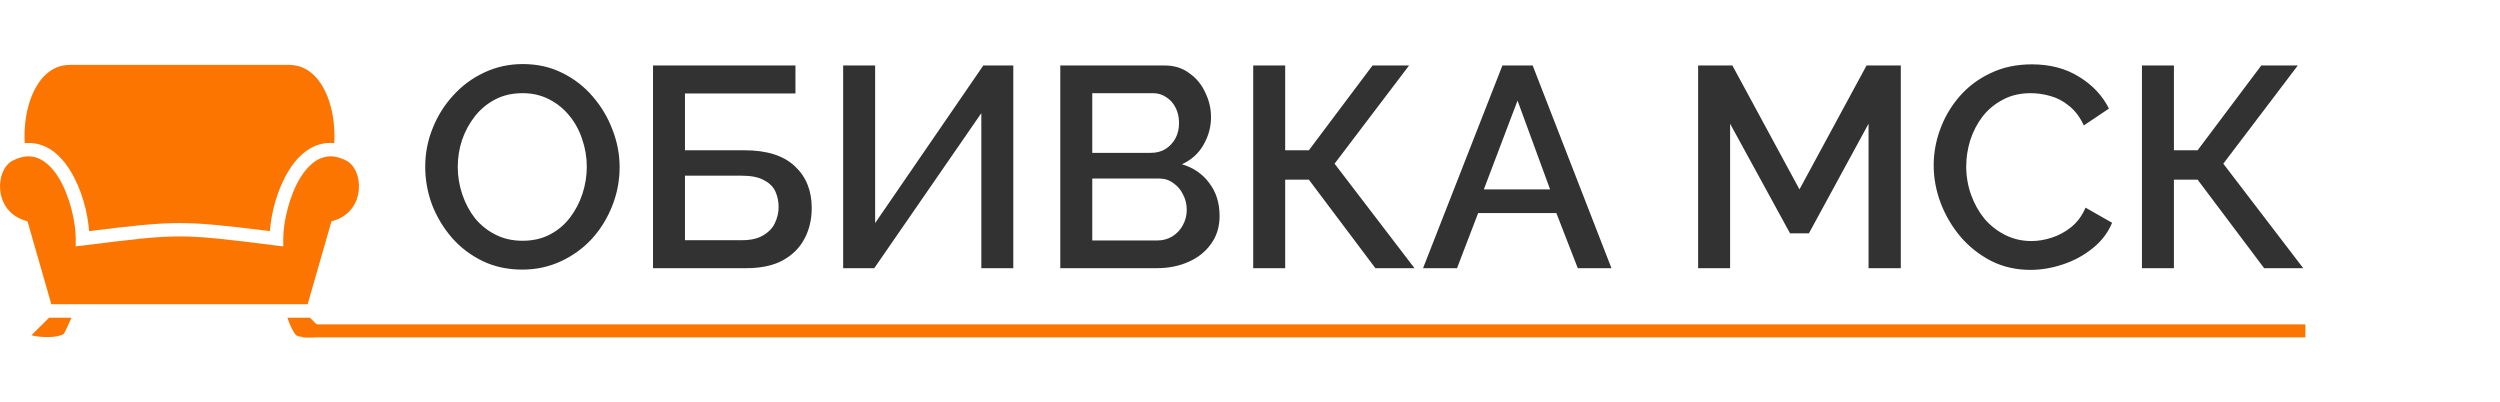
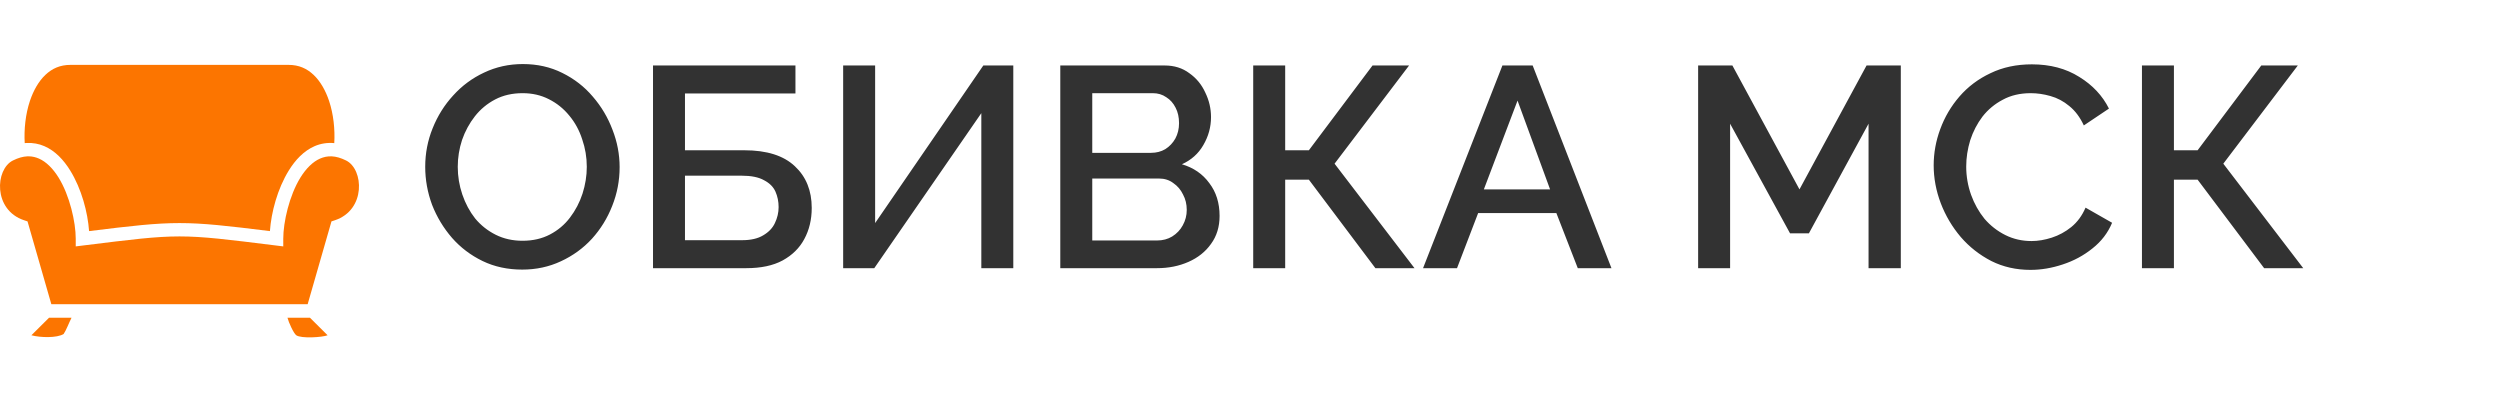
<svg xmlns="http://www.w3.org/2000/svg" width="578" height="93" viewBox="0 0 578 93" fill="none">
  <path d="M16.284 15C13.876 15 12.044 15.847 10.497 17.309C8.95 18.771 7.738 20.894 6.922 23.325C5.891 26.398 5.529 29.948 5.716 33.089C5.86 33.075 6.003 33.064 6.147 33.056C7.615 32.986 9.004 33.246 10.261 33.793C12.775 34.886 14.715 36.972 16.225 39.41C18.87 43.68 20.285 49.109 20.596 53.432C40.576 50.957 42.424 50.957 62.404 53.432C62.715 49.109 64.13 43.68 66.775 39.41C68.284 36.972 70.225 34.886 72.739 33.793C74.118 33.193 75.658 32.94 77.284 33.089C77.471 29.948 77.109 26.398 76.078 23.325C75.262 20.893 74.05 18.771 72.503 17.309C70.956 15.847 69.124 15 66.716 15H16.284ZM6.647 36.142C6.527 36.14 6.406 36.142 6.283 36.148C5.298 36.198 4.216 36.493 2.98 37.107C-1.12 39.144 -1.634 48.537 5.575 50.925L6.364 51.186L11.869 70.332H71.131L76.636 51.186L77.425 50.925C84.634 48.537 84.12 39.144 80.02 37.107C77.547 35.879 75.691 35.928 74.002 36.663C72.313 37.397 70.751 38.965 69.459 41.051C66.875 45.224 65.49 51.366 65.49 55.194V56.968L63.719 56.748C41.304 53.964 41.696 53.964 19.281 56.748L17.51 56.968V55.194C17.51 51.366 16.125 45.224 13.541 41.051C12.248 38.965 10.687 37.397 8.998 36.663C8.259 36.341 7.488 36.151 6.647 36.142ZM11.333 73.465L7.258 77.514C9.358 78.077 13.168 78.168 14.708 77.224C15.281 76.407 15.917 74.695 16.536 73.465H11.333ZM66.465 73.465C66.726 74.511 67.89 77.081 68.5 77.514C69.619 78.307 74.5 78 75.742 77.514L71.667 73.465H66.465Z" fill="#FC7500" />
-   <path d="M120.75 62.33C117.362 62.33 114.304 61.67 111.576 60.35C108.848 59.03 106.494 57.248 104.514 55.004C102.534 52.716 100.994 50.164 99.894 47.348C98.838 44.488 98.31 41.562 98.31 38.57C98.31 35.446 98.882 32.476 100.026 29.66C101.17 26.8 102.754 24.27 104.778 22.07C106.802 19.826 109.178 18.066 111.906 16.79C114.678 15.47 117.67 14.81 120.882 14.81C124.226 14.81 127.262 15.492 129.99 16.856C132.762 18.22 135.116 20.046 137.052 22.334C139.032 24.622 140.55 27.174 141.606 29.99C142.706 32.806 143.256 35.688 143.256 38.636C143.256 41.76 142.684 44.752 141.54 47.612C140.44 50.428 138.878 52.958 136.854 55.202C134.83 57.402 132.432 59.14 129.66 60.416C126.932 61.692 123.962 62.33 120.75 62.33ZM105.834 38.57C105.834 40.77 106.186 42.904 106.89 44.972C107.594 47.04 108.584 48.888 109.86 50.516C111.18 52.1 112.764 53.354 114.612 54.278C116.46 55.202 118.528 55.664 120.816 55.664C123.192 55.664 125.304 55.18 127.152 54.212C129 53.244 130.54 51.946 131.772 50.318C133.048 48.646 134.016 46.798 134.676 44.774C135.336 42.706 135.666 40.638 135.666 38.57C135.666 36.37 135.314 34.258 134.61 32.234C133.95 30.166 132.96 28.34 131.64 26.756C130.32 25.128 128.736 23.852 126.888 22.928C125.084 22.004 123.06 21.542 120.816 21.542C118.44 21.542 116.328 22.026 114.48 22.994C112.632 23.962 111.07 25.26 109.794 26.888C108.518 28.516 107.528 30.342 106.824 32.366C106.164 34.39 105.834 36.458 105.834 38.57ZM150.975 62V15.14H183.909V21.608H158.367V34.742H172.095C177.287 34.742 181.181 35.974 183.777 38.438C186.373 40.858 187.671 44.07 187.671 48.074C187.671 50.758 187.099 53.156 185.955 55.268C184.855 57.336 183.183 58.986 180.939 60.218C178.739 61.406 175.945 62 172.557 62H150.975ZM158.367 55.532H171.567C173.591 55.532 175.219 55.158 176.451 54.41C177.727 53.662 178.629 52.716 179.157 51.572C179.729 50.384 180.015 49.152 180.015 47.876C180.015 46.6 179.773 45.412 179.289 44.312C178.805 43.212 177.925 42.332 176.649 41.672C175.417 40.968 173.679 40.616 171.435 40.616H158.367V55.532ZM194.938 62V15.14H202.33V51.572L227.344 15.14H234.274V62H226.882V26.162L202.132 62H194.938ZM281.967 49.922C281.967 52.43 281.307 54.586 279.987 56.39C278.711 58.194 276.973 59.58 274.773 60.548C272.573 61.516 270.153 62 267.513 62H245.139V15.14H269.295C271.495 15.14 273.387 15.734 274.971 16.922C276.599 18.066 277.831 19.562 278.667 21.41C279.547 23.214 279.987 25.106 279.987 27.086C279.987 29.374 279.393 31.53 278.205 33.554C277.061 35.534 275.411 37.008 273.255 37.976C275.939 38.768 278.051 40.22 279.591 42.332C281.175 44.4 281.967 46.93 281.967 49.922ZM274.377 48.536C274.377 47.216 274.091 46.028 273.519 44.972C272.991 43.872 272.243 42.992 271.275 42.332C270.351 41.628 269.251 41.276 267.975 41.276H252.531V55.598H267.513C268.833 55.598 269.999 55.29 271.011 54.674C272.067 54.014 272.881 53.156 273.453 52.1C274.069 51 274.377 49.812 274.377 48.536ZM252.531 21.542V35.336H266.127C267.359 35.336 268.459 35.05 269.427 34.478C270.395 33.862 271.165 33.048 271.737 32.036C272.309 30.98 272.595 29.792 272.595 28.472C272.595 27.108 272.331 25.92 271.803 24.908C271.275 23.852 270.549 23.038 269.625 22.466C268.745 21.85 267.711 21.542 266.523 21.542H252.531ZM289.742 62V15.14H297.134V34.742H302.612L317.33 15.14H325.778L308.552 37.844L327.032 62H317.99L302.612 41.54H297.134V62H289.742ZM347.357 15.14H354.353L372.569 62H364.781L359.831 49.262H341.747L336.863 62H329.009L347.357 15.14ZM358.379 43.784L350.855 23.258L343.067 43.784H358.379ZM432.01 62V28.604L418.216 53.948H413.86L400 28.604V62H392.608V15.14H400.528L416.038 43.784L431.548 15.14H439.468V62H432.01ZM447.066 38.24C447.066 35.38 447.572 32.586 448.584 29.858C449.596 27.086 451.07 24.578 453.006 22.334C454.986 20.046 457.384 18.242 460.2 16.922C463.016 15.558 466.206 14.876 469.77 14.876C473.994 14.876 477.646 15.844 480.726 17.78C483.806 19.672 486.094 22.114 487.59 25.106L481.782 29C480.902 27.108 479.78 25.612 478.416 24.512C477.096 23.412 475.644 22.642 474.06 22.202C472.52 21.762 471.002 21.542 469.506 21.542C467.042 21.542 464.886 22.048 463.038 23.06C461.19 24.028 459.628 25.326 458.352 26.954C457.12 28.582 456.174 30.408 455.514 32.432C454.898 34.456 454.59 36.48 454.59 38.504C454.59 40.748 454.964 42.926 455.712 45.038C456.46 47.106 457.494 48.954 458.814 50.582C460.178 52.166 461.784 53.42 463.632 54.344C465.48 55.268 467.504 55.73 469.704 55.73C471.2 55.73 472.762 55.466 474.39 54.938C476.018 54.41 477.514 53.596 478.878 52.496C480.286 51.352 481.386 49.856 482.178 48.008L488.316 51.506C487.348 53.838 485.83 55.818 483.762 57.446C481.738 59.074 479.45 60.306 476.898 61.142C474.39 61.978 471.904 62.396 469.44 62.396C466.14 62.396 463.126 61.714 460.398 60.35C457.67 58.942 455.316 57.094 453.336 54.806C451.356 52.474 449.816 49.878 448.716 47.018C447.616 44.114 447.066 41.188 447.066 38.24ZM495.219 62V15.14H502.611V34.742H508.089L522.807 15.14H531.255L514.029 37.844L532.509 62H523.467L508.089 41.54H502.611V62H495.219Z" fill="#323232" />
-   <line x1="70" y1="76.5" x2="533" y2="76.5" stroke="#FC7500" stroke-width="3" />
+   <path d="M120.75 62.33C117.362 62.33 114.304 61.67 111.576 60.35C108.848 59.03 106.494 57.248 104.514 55.004C102.534 52.716 100.994 50.164 99.894 47.348C98.838 44.488 98.31 41.562 98.31 38.57C98.31 35.446 98.882 32.476 100.026 29.66C101.17 26.8 102.754 24.27 104.778 22.07C106.802 19.826 109.178 18.066 111.906 16.79C114.678 15.47 117.67 14.81 120.882 14.81C124.226 14.81 127.262 15.492 129.99 16.856C132.762 18.22 135.116 20.046 137.052 22.334C139.032 24.622 140.55 27.174 141.606 29.99C142.706 32.806 143.256 35.688 143.256 38.636C143.256 41.76 142.684 44.752 141.54 47.612C140.44 50.428 138.878 52.958 136.854 55.202C134.83 57.402 132.432 59.14 129.66 60.416C126.932 61.692 123.962 62.33 120.75 62.33ZM105.834 38.57C105.834 40.77 106.186 42.904 106.89 44.972C107.594 47.04 108.584 48.888 109.86 50.516C111.18 52.1 112.764 53.354 114.612 54.278C116.46 55.202 118.528 55.664 120.816 55.664C123.192 55.664 125.304 55.18 127.152 54.212C129 53.244 130.54 51.946 131.772 50.318C133.048 48.646 134.016 46.798 134.676 44.774C135.336 42.706 135.666 40.638 135.666 38.57C135.666 36.37 135.314 34.258 134.61 32.234C133.95 30.166 132.96 28.34 131.64 26.756C130.32 25.128 128.736 23.852 126.888 22.928C125.084 22.004 123.06 21.542 120.816 21.542C118.44 21.542 116.328 22.026 114.48 22.994C112.632 23.962 111.07 25.26 109.794 26.888C108.518 28.516 107.528 30.342 106.824 32.366C106.164 34.39 105.834 36.458 105.834 38.57ZM150.975 62V15.14H183.909V21.608H158.367V34.742H172.095C177.287 34.742 181.181 35.974 183.777 38.438C186.373 40.858 187.671 44.07 187.671 48.074C187.671 50.758 187.099 53.156 185.955 55.268C184.855 57.336 183.183 58.986 180.939 60.218C178.739 61.406 175.945 62 172.557 62H150.975ZM158.367 55.532H171.567C173.591 55.532 175.219 55.158 176.451 54.41C177.727 53.662 178.629 52.716 179.157 51.572C179.729 50.384 180.015 49.152 180.015 47.876C180.015 46.6 179.773 45.412 179.289 44.312C178.805 43.212 177.925 42.332 176.649 41.672C175.417 40.968 173.679 40.616 171.435 40.616H158.367V55.532ZM194.938 62V15.14H202.33V51.572L227.344 15.14H234.274V62H226.882V26.162L202.132 62H194.938ZM281.967 49.922C281.967 52.43 281.307 54.586 279.987 56.39C278.711 58.194 276.973 59.58 274.773 60.548C272.573 61.516 270.153 62 267.513 62H245.139V15.14H269.295C271.495 15.14 273.387 15.734 274.971 16.922C276.599 18.066 277.831 19.562 278.667 21.41C279.547 23.214 279.987 25.106 279.987 27.086C279.987 29.374 279.393 31.53 278.205 33.554C277.061 35.534 275.411 37.008 273.255 37.976C275.939 38.768 278.051 40.22 279.591 42.332C281.175 44.4 281.967 46.93 281.967 49.922ZM274.377 48.536C274.377 47.216 274.091 46.028 273.519 44.972C272.991 43.872 272.243 42.992 271.275 42.332C270.351 41.628 269.251 41.276 267.975 41.276H252.531V55.598H267.513C268.833 55.598 269.999 55.29 271.011 54.674C272.067 54.014 272.881 53.156 273.453 52.1C274.069 51 274.377 49.812 274.377 48.536ZM252.531 21.542V35.336H266.127C267.359 35.336 268.459 35.05 269.427 34.478C270.395 33.862 271.165 33.048 271.737 32.036C272.309 30.98 272.595 29.792 272.595 28.472C272.595 27.108 272.331 25.92 271.803 24.908C271.275 23.852 270.549 23.038 269.625 22.466C268.745 21.85 267.711 21.542 266.523 21.542H252.531ZM289.742 62V15.14H297.134V34.742H302.612L317.33 15.14H325.778L308.552 37.844L327.032 62H317.99L302.612 41.54H297.134V62H289.742ZM347.357 15.14H354.353L372.569 62H364.781L359.831 49.262H341.747L336.863 62H329.009L347.357 15.14ZM358.379 43.784L350.855 23.258L343.067 43.784ZM432.01 62V28.604L418.216 53.948H413.86L400 28.604V62H392.608V15.14H400.528L416.038 43.784L431.548 15.14H439.468V62H432.01ZM447.066 38.24C447.066 35.38 447.572 32.586 448.584 29.858C449.596 27.086 451.07 24.578 453.006 22.334C454.986 20.046 457.384 18.242 460.2 16.922C463.016 15.558 466.206 14.876 469.77 14.876C473.994 14.876 477.646 15.844 480.726 17.78C483.806 19.672 486.094 22.114 487.59 25.106L481.782 29C480.902 27.108 479.78 25.612 478.416 24.512C477.096 23.412 475.644 22.642 474.06 22.202C472.52 21.762 471.002 21.542 469.506 21.542C467.042 21.542 464.886 22.048 463.038 23.06C461.19 24.028 459.628 25.326 458.352 26.954C457.12 28.582 456.174 30.408 455.514 32.432C454.898 34.456 454.59 36.48 454.59 38.504C454.59 40.748 454.964 42.926 455.712 45.038C456.46 47.106 457.494 48.954 458.814 50.582C460.178 52.166 461.784 53.42 463.632 54.344C465.48 55.268 467.504 55.73 469.704 55.73C471.2 55.73 472.762 55.466 474.39 54.938C476.018 54.41 477.514 53.596 478.878 52.496C480.286 51.352 481.386 49.856 482.178 48.008L488.316 51.506C487.348 53.838 485.83 55.818 483.762 57.446C481.738 59.074 479.45 60.306 476.898 61.142C474.39 61.978 471.904 62.396 469.44 62.396C466.14 62.396 463.126 61.714 460.398 60.35C457.67 58.942 455.316 57.094 453.336 54.806C451.356 52.474 449.816 49.878 448.716 47.018C447.616 44.114 447.066 41.188 447.066 38.24ZM495.219 62V15.14H502.611V34.742H508.089L522.807 15.14H531.255L514.029 37.844L532.509 62H523.467L508.089 41.54H502.611V62H495.219Z" fill="#323232" />
</svg>